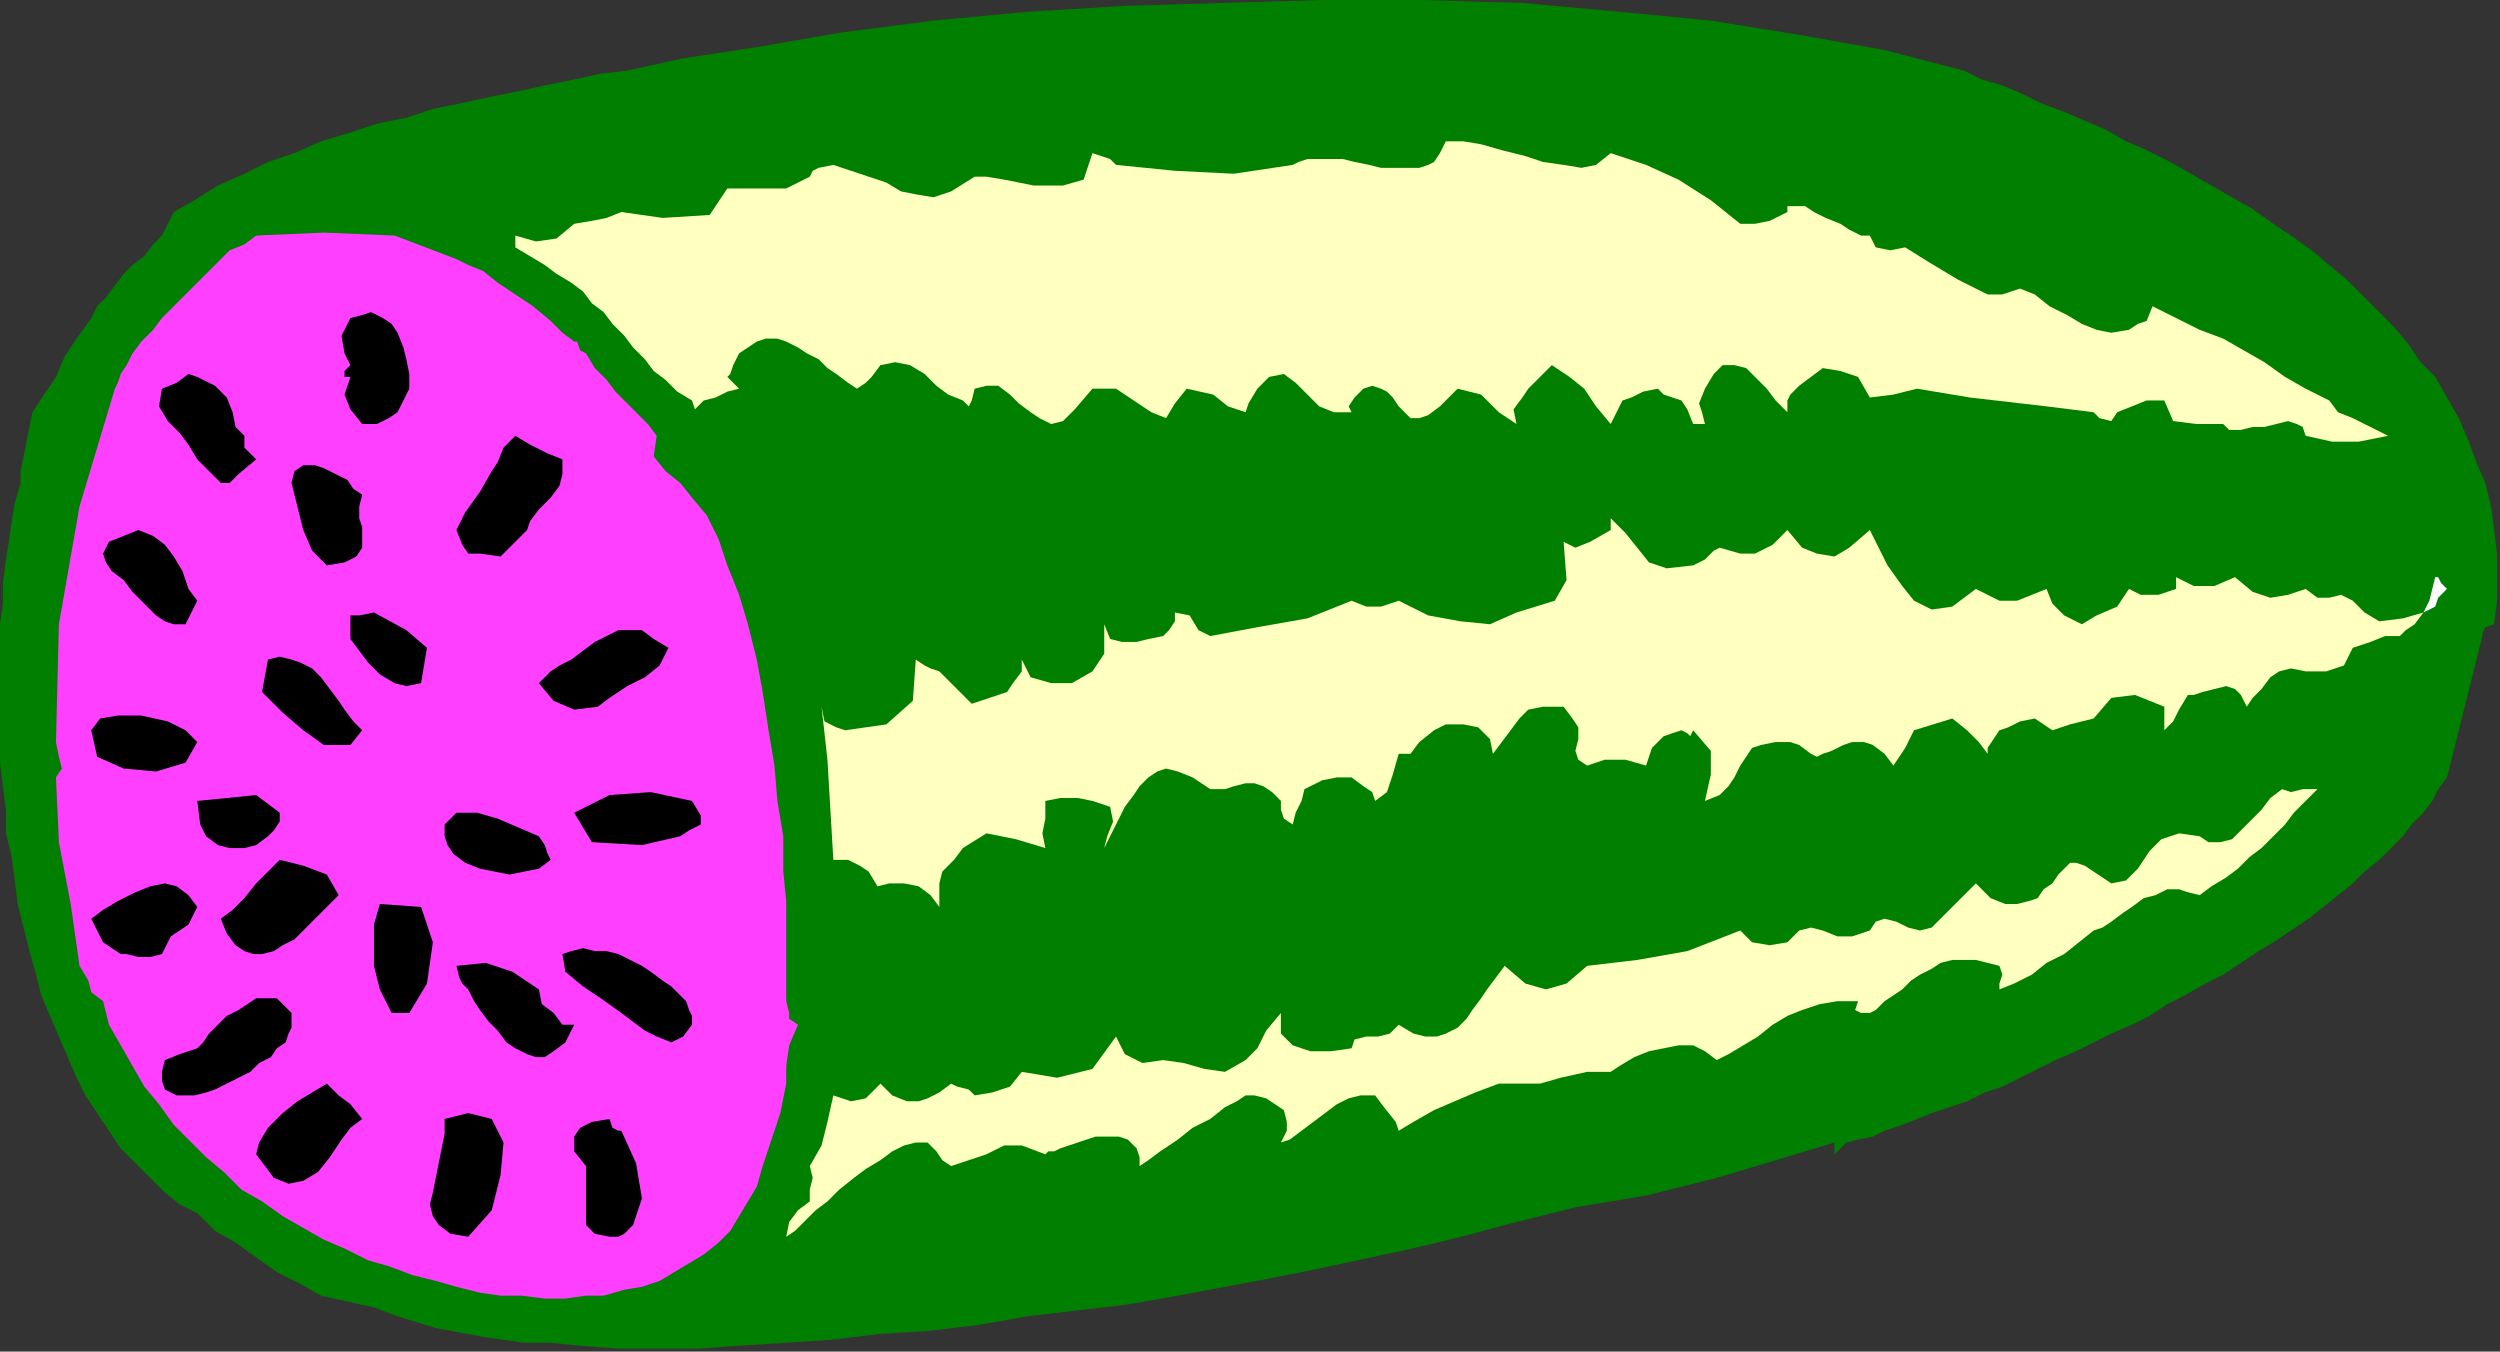
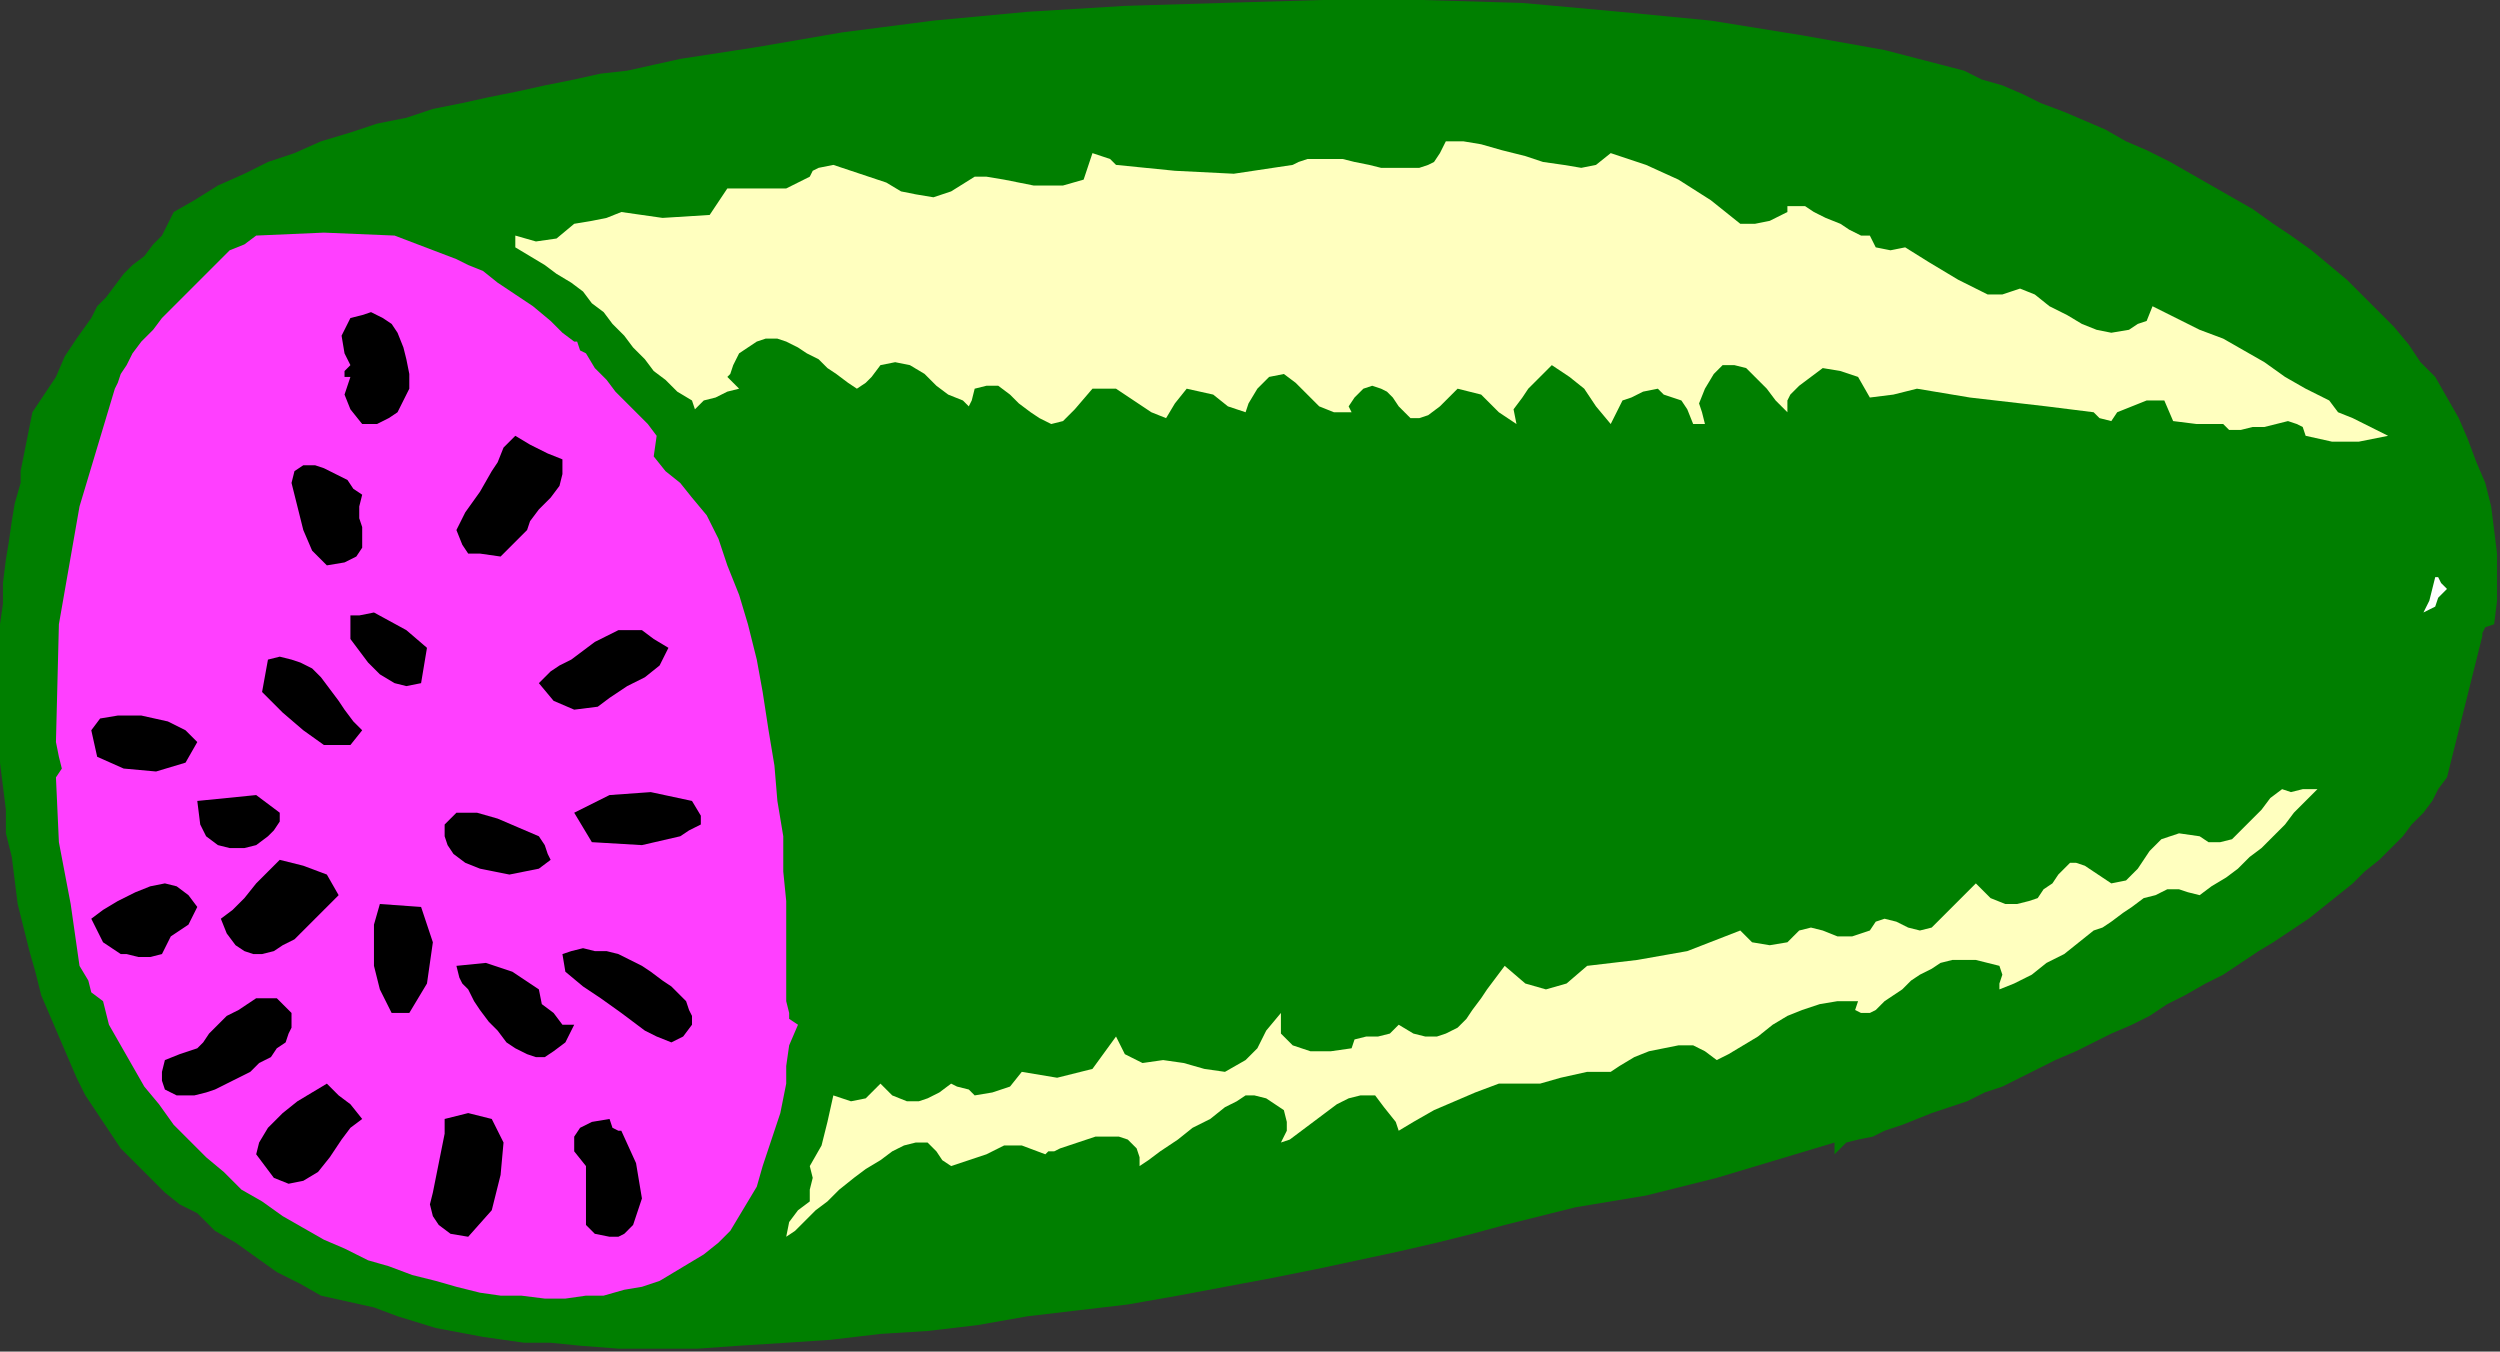
<svg xmlns="http://www.w3.org/2000/svg" xmlns:ns1="http://sodipodi.sourceforge.net/DTD/sodipodi-0.dtd" xmlns:ns2="http://www.inkscape.org/namespaces/inkscape" version="1.0" width="143.764mm" height="77.724mm" id="svg59" ns1:docname="RGSSG175.WMF">
  <rect width="100%" height="100%" fill="#333333" stroke="none" />
  <ns1:namedview pagecolor="#ffffff" bordercolor="#666666" borderopacity="1" objecttolerance="10" gridtolerance="10" guidetolerance="10" ns2:pageopacity="0" ns2:pageshadow="2" ns2:window-width="640" ns2:window-height="480" id="namedview61" />
  <defs id="defs3">
    <pattern id="WMFhbasepattern" patternUnits="userSpaceOnUse" width="6" height="6" x="0" y="0" />
  </defs>
  <path style="fill:#007f00;fill-rule:evenodd;fill-opacity:1;stroke:none;" d="  M 542.08,135.68   L 540.16,136.32   L 539.52,137.6   L 539.52,138.24   L 539.52,138.24   L 536.96,148.48   L 534.4,158.72   L 531.84,168.96   L 531.84,168.96   L 529.92,171.52   L 528.64,174.08   L 526.72,176.64   L 524.16,179.2   L 522.24,181.76   L 519.68,184.32   L 517.12,186.88   L 513.92,189.44   L 511.36,192   L 508.16,194.56   L 504.96,197.12   L 501.76,199.68   L 497.92,202.24   L 494.08,204.8   L 490.88,206.72   L 487.04,209.28   L 483.2,211.84   L 479.36,213.76   L 474.88,216.32   L 471.04,218.24   L 467.2,220.8   L 463.36,222.72   L 458.88,224.64   L 455.04,226.56   L 451.2,228.48   L 446.72,230.4   L 442.88,232.32   L 439.04,234.24   L 435.2,236.16   L 431.36,237.44   L 427.52,239.36   L 423.68,240.64   L 419.84,241.92   L 416.64,243.2   L 413.44,244.48   L 409.6,245.76   L 407.04,247.04   L 403.84,247.68   L 401.28,248.32   L 401.28,248.32   L 398.72,250.88   L 398.72,248.32   L 373.12,256   L 357.76,259.84   L 342.4,262.4   L 327.04,266.24   L 327.04,266.24   L 320,268.16   L 312.32,270.08   L 304,272   L 295.04,273.92   L 286.08,275.84   L 276.48,277.76   L 266.24,279.68   L 256,281.6   L 245.12,283.52   L 234.24,284.8   L 223.36,286.08   L 212.48,288   L 201.6,289.28   L 191.36,289.92   L 180.48,291.2   L 170.88,291.84   L 160.64,292.48   L 151.68,293.12   L 142.72,293.12   L 134.4,293.12   L 126.08,292.48   L 119.68,291.84   L 119.68,291.84   L 113.92,291.84   L 104.96,290.56   L 94.72,288.64   L 86.4,286.08   L 81.28,284.16   L 81.28,284.16   L 75.52,282.88   L 69.76,281.6   L 65.28,279.04   L 60.16,276.48   L 55.68,273.28   L 51.2,270.08   L 46.72,267.52   L 42.88,263.68   L 42.88,263.68   L 39.04,261.76   L 35.84,259.2   L 32.64,256   L 29.44,252.8   L 26.24,249.6   L 23.68,245.76   L 21.12,241.92   L 18.56,238.08   L 16.64,234.24   L 14.72,229.76   L 12.8,225.28   L 10.88,220.8   L 8.96,216.32   L 7.68,211.2   L 6.4,206.72   L 5.12,201.6   L 3.84,196.48   L 3.2,191.36   L 2.56,186.24   L 1.28,181.12   L 1.28,176   L 0.64,170.88   L 0,165.76   L 0,160.64   L 0,155.52   L 0,150.4   L 0,145.28   L 0,140.8   L 0,135.68   L 0.64,131.2   L 0.64,126.72   L 1.28,121.6   L 1.92,117.76   L 2.56,113.28   L 3.2,109.44   L 4.48,104.96   L 4.48,104.96   L 4.48,102.4   L 7.04,89.6   L 9.6,85.76   L 12.16,81.92   L 14.08,77.44   L 16.64,73.6   L 19.84,69.12   L 19.84,69.12   L 21.12,66.56   L 23.04,64.64   L 24.96,62.08   L 26.88,59.52   L 28.8,57.6   L 31.36,55.68   L 33.28,53.12   L 35.2,51.2   L 36.48,48.64   L 37.76,46.08   L 37.76,46.08   L 42.24,43.52   L 47.36,40.32   L 53.12,37.76   L 58.24,35.2   L 64,33.28   L 69.76,30.72   L 76.16,28.8   L 81.92,26.88   L 88.32,25.6   L 94.08,23.68   L 100.48,22.4   L 106.24,21.12   L 112.64,19.84   L 118.4,18.56   L 124.8,17.28   L 130.56,16   L 136.32,15.36   L 142.08,14.08   L 147.84,12.8   L 147.84,12.8   L 164.48,10.24   L 183.04,7.04   L 202.88,4.48   L 223.36,2.56   L 244.48,1.28   L 265.6,0.64   L 287.36,0   L 309.12,0   L 330.88,0.64   L 352,2.56   L 371.84,4.48   L 391.68,7.68   L 409.6,10.88   L 426.88,15.36   L 426.88,15.36   L 430.72,17.28   L 435.2,18.56   L 439.68,20.48   L 443.52,22.4   L 448.64,24.32   L 453.12,26.24   L 457.6,28.16   L 462.08,30.72   L 466.56,32.64   L 471.68,35.2   L 476.16,37.76   L 480.64,40.32   L 485.12,42.88   L 489.6,45.44   L 494.08,48.64   L 497.92,51.2   L 502.4,54.4   L 506.24,57.6   L 510.08,60.8   L 513.28,64   L 517.12,67.84   L 520.32,71.04   L 523.52,74.88   L 526.08,78.72   L 529.28,81.92   L 529.28,81.92   L 531.84,86.4   L 534.4,90.88   L 536.32,95.36   L 538.24,100.48   L 540.16,104.96   L 541.44,110.08   L 542.08,115.2   L 542.72,120.32   L 542.72,125.44   L 542.72,130.56   L 542.08,135.68  z " id="path5" />
  <path style="fill:#ffffbf;fill-rule:evenodd;fill-opacity:1;stroke:none;" d="  M 350.08,33.28   L 357.76,35.84   L 364.8,39.04   L 371.84,43.52   L 378.24,48.64   L 378.24,48.64   L 381.44,48.64   L 384.64,48   L 388.48,46.08   L 388.48,46.08   L 388.48,44.8   L 389.76,44.8   L 392.32,44.8   L 394.24,46.08   L 396.8,47.36   L 400,48.64   L 401.92,49.92   L 404.48,51.2   L 406.4,51.2   L 406.4,51.2   L 407.68,53.76   L 410.88,54.4   L 414.08,53.76   L 414.08,53.76   L 419.2,56.96   L 425.6,60.8   L 432,64   L 432,64   L 435.2,64   L 439.04,62.72   L 442.24,64   L 442.24,64   L 445.44,66.56   L 449.28,68.48   L 452.48,70.4   L 455.68,71.68   L 458.88,72.32   L 462.72,71.68   L 462.72,71.68   L 464.64,70.4   L 466.56,69.76   L 467.84,66.56   L 467.84,66.56   L 472.96,69.12   L 478.08,71.68   L 483.2,73.6   L 487.68,76.16   L 492.16,78.72   L 496.64,81.92   L 501.12,84.48   L 506.24,87.04   L 506.24,87.04   L 508.16,89.6   L 511.36,90.88   L 513.92,92.16   L 513.92,92.16   L 519.04,94.72   L 512.64,96   L 506.88,96   L 501.12,94.72   L 501.12,94.72   L 500.48,92.8   L 499.2,92.16   L 497.28,91.52   L 494.72,92.16   L 492.16,92.8   L 489.6,92.8   L 487.04,93.44   L 484.48,93.44   L 483.2,92.16   L 483.2,92.16   L 477.44,92.16   L 472.32,91.52   L 470.4,87.04   L 470.4,87.04   L 466.56,87.04   L 463.36,88.32   L 460.16,89.6   L 460.16,89.6   L 458.88,91.52   L 456.32,90.88   L 455.04,89.6   L 455.04,89.6   L 444.8,88.32   L 428.16,86.4   L 416.64,84.48   L 416.64,84.48   L 411.52,85.76   L 406.4,86.4   L 403.84,81.92   L 403.84,81.92   L 400,80.64   L 396.16,80   L 393.6,81.92   L 393.6,81.92   L 391.04,83.84   L 389.12,85.76   L 388.48,87.04   L 388.48,87.04   L 388.48,89.6   L 385.92,87.04   L 384,84.48   L 381.44,81.92   L 379.52,80   L 376.96,79.36   L 374.4,79.36   L 372.48,81.28   L 370.56,84.48   L 370.56,84.48   L 369.28,87.68   L 369.92,89.6   L 370.56,92.16   L 370.56,92.16   L 368,92.16   L 366.72,88.96   L 365.44,87.04   L 365.44,87.04   L 363.52,86.4   L 361.6,85.76   L 360.32,84.48   L 360.32,84.48   L 357.12,85.12   L 354.56,86.4   L 352.64,87.04   L 352.64,87.04   L 350.08,92.16   L 346.88,88.32   L 344.32,84.48   L 341.12,81.92   L 337.28,79.36   L 337.28,79.36   L 332.16,84.48   L 330.88,86.4   L 328.96,88.96   L 329.6,92.16   L 329.6,92.16   L 325.76,89.6   L 321.92,85.76   L 316.8,84.48   L 316.8,84.48   L 312.96,88.32   L 310.4,90.24   L 308.48,90.88   L 306.56,90.88   L 305.28,89.6   L 304,88.32   L 302.72,86.4   L 301.44,85.12   L 300.16,84.48   L 298.24,83.84   L 296.32,84.48   L 296.32,84.48   L 294.4,86.4   L 293.12,88.32   L 293.76,89.6   L 293.76,89.6   L 289.92,89.6   L 286.72,88.32   L 284.16,85.76   L 281.6,83.2   L 279.04,81.28   L 275.84,81.92   L 275.84,81.92   L 273.28,84.48   L 271.36,87.68   L 270.72,89.6   L 270.72,89.6   L 266.88,88.32   L 263.68,85.76   L 257.92,84.48   L 257.92,84.48   L 255.36,87.68   L 253.44,90.88   L 250.24,89.6   L 250.24,89.6   L 246.4,87.04   L 242.56,84.48   L 237.44,84.48   L 237.44,84.48   L 233.6,88.96   L 231.04,91.52   L 228.48,92.16   L 225.92,90.88   L 224,89.6   L 221.44,87.68   L 219.52,85.76   L 216.96,83.84   L 214.4,83.84   L 211.84,84.48   L 211.84,84.48   L 211.2,87.04   L 210.56,88.32   L 209.28,87.04   L 209.28,87.04   L 206.08,85.76   L 203.52,83.84   L 200.96,81.28   L 197.76,79.36   L 194.56,78.72   L 191.36,79.36   L 191.36,79.36   L 189.44,81.92   L 188.16,83.2   L 186.24,84.48   L 186.24,84.48   L 184.32,83.2   L 181.76,81.28   L 179.84,80   L 177.92,78.08   L 175.36,76.8   L 173.44,75.52   L 170.88,74.24   L 168.96,73.6   L 166.4,73.6   L 164.48,74.24   L 162.56,75.52   L 160.64,76.8   L 160.64,76.8   L 159.36,79.36   L 158.72,81.28   L 158.08,81.92   L 158.08,81.92   L 160.64,84.48   L 158.08,85.12   L 155.52,86.4   L 152.96,87.04   L 152.96,87.04   L 151.68,88.32   L 151.04,88.96   L 150.4,87.04   L 150.4,87.04   L 147.2,85.12   L 144.64,82.56   L 142.08,80.64   L 140.16,78.08   L 137.6,75.52   L 135.68,72.96   L 133.12,70.4   L 131.2,67.84   L 128.64,65.92   L 126.72,63.36   L 124.16,61.44   L 120.96,59.52   L 118.4,57.6   L 115.2,55.68   L 112,53.76   L 112,53.76   L 112,51.2   L 116.48,52.48   L 120.96,51.84   L 124.8,48.64   L 124.8,48.64   L 128.64,48   L 131.84,47.36   L 135.04,46.08   L 135.04,46.08   L 144,47.36   L 154.24,46.72   L 158.08,40.96   L 158.08,40.96   L 163.84,40.96   L 170.88,40.96   L 176,38.4   L 176,38.4   L 176.64,37.12   L 177.92,36.48   L 181.12,35.84   L 181.12,35.84   L 184.96,37.12   L 188.8,38.4   L 192.64,39.68   L 195.84,41.6   L 199.04,42.24   L 202.88,42.88   L 206.72,41.6   L 211.84,38.4   L 211.84,38.4   L 214.4,38.4   L 218.24,39.04   L 224.64,40.32   L 231.04,40.32   L 235.52,39.04   L 237.44,33.28   L 237.44,33.28   L 239.36,33.92   L 241.28,34.56   L 242.56,35.84   L 242.56,35.84   L 255.36,37.12   L 268.16,37.76   L 280.96,35.84   L 280.96,35.84   L 282.24,35.2   L 284.16,34.56   L 286.72,34.56   L 289.28,34.56   L 291.84,34.56   L 294.4,35.2   L 297.6,35.84   L 300.16,36.48   L 303.36,36.48   L 305.92,36.48   L 308.48,36.48   L 310.4,35.84   L 311.68,35.2   L 312.96,33.28   L 314.24,30.72   L 314.24,30.72   L 318.08,30.72   L 321.92,31.36   L 326.4,32.64   L 331.52,33.92   L 335.36,35.2   L 339.84,35.84   L 343.68,36.48   L 346.88,35.84   L 350.08,33.28  z " id="path7" />
  <path style="fill:#ff3fff;fill-rule:evenodd;fill-opacity:1;stroke:none;" d="  M 124.8,74.24   L 125.44,74.24   L 126.08,76.16   L 127.36,76.8   L 127.36,76.8   L 129.28,80   L 131.84,82.56   L 133.76,85.12   L 136.32,87.68   L 138.24,89.6   L 140.8,92.16   L 142.72,94.72   L 142.72,94.72   L 142.08,99.2   L 144.64,102.4   L 147.84,104.96   L 147.84,104.96   L 150.4,108.16   L 153.6,112   L 156.16,117.12   L 158.08,122.88   L 160.64,129.28   L 162.56,135.68   L 164.48,143.36   L 165.76,150.4   L 167.04,158.72   L 168.32,166.4   L 168.96,174.08   L 170.24,181.76   L 170.24,189.44   L 170.88,195.84   L 170.88,202.88   L 170.88,208.64   L 170.88,213.76   L 170.88,217.6   L 170.88,217.6   L 171.52,220.16   L 171.52,221.44   L 173.44,222.72   L 173.44,222.72   L 171.52,227.2   L 170.88,231.68   L 170.88,235.52   L 170.88,235.52   L 169.6,241.92   L 167.68,247.68   L 165.76,253.44   L 165.76,253.44   L 164.48,257.92   L 162.56,261.12   L 160.64,264.32   L 158.72,267.52   L 156.16,270.08   L 152.96,272.64   L 149.76,274.56   L 146.56,276.48   L 143.36,278.4   L 139.52,279.68   L 135.68,280.32   L 131.2,281.6   L 127.36,281.6   L 122.88,282.24   L 118.4,282.24   L 113.28,281.6   L 108.8,281.6   L 104.32,280.96   L 99.2,279.68   L 94.72,278.4   L 89.6,277.12   L 84.48,275.2   L 80,273.92   L 74.88,271.36   L 70.4,269.44   L 65.92,266.88   L 61.44,264.32   L 56.96,261.12   L 52.48,258.56   L 48.64,254.72   L 44.8,251.52   L 40.96,247.68   L 37.76,244.48   L 34.56,240   L 31.36,236.16   L 28.8,231.68   L 26.24,227.2   L 23.68,222.72   L 22.4,217.6   L 22.4,217.6   L 19.84,215.68   L 19.2,213.12   L 17.28,209.92   L 17.28,209.92   L 15.36,196.48   L 12.8,183.04   L 12.16,168.96   L 12.16,168.96   L 13.44,167.04   L 12.8,164.48   L 12.16,161.28   L 12.16,161.28   L 12.8,135.68   L 17.28,110.08   L 24.96,84.48   L 24.96,84.48   L 25.6,83.2   L 26.24,81.28   L 27.52,79.36   L 27.52,79.36   L 28.8,76.8   L 30.72,74.24   L 33.28,71.68   L 35.2,69.12   L 37.76,66.56   L 40.32,64   L 42.88,61.44   L 45.44,58.88   L 48,56.32   L 48,56.32   L 49.92,54.4   L 53.12,53.12   L 55.68,51.2   L 55.68,51.2   L 70.4,50.56   L 85.76,51.2   L 99.2,56.32   L 99.2,56.32   L 101.76,57.6   L 104.96,58.88   L 108.16,61.44   L 112,64   L 115.84,66.56   L 119.68,69.76   L 122.24,72.32   L 124.8,74.24  z " id="path9" />
  <path style="fill:#000000;fill-rule:evenodd;fill-opacity:1;stroke:none;" d="  M 78.72,92.16   L 76.16,88.96   L 74.88,85.76   L 76.16,81.92   L 76.16,81.92   L 74.88,81.92   L 74.88,80.64   L 76.16,79.36   L 76.16,79.36   L 74.88,76.8   L 74.24,72.96   L 76.16,69.12   L 76.16,69.12   L 78.72,68.48   L 80.64,67.84   L 83.2,69.12   L 85.12,70.4   L 86.4,72.32   L 87.68,75.52   L 88.32,78.08   L 88.96,81.28   L 88.96,84.48   L 87.68,87.04   L 86.4,89.6   L 84.48,90.88   L 81.92,92.16   L 78.72,92.16  z " id="path11" />
-   <path style="fill:#000000;fill-rule:evenodd;fill-opacity:1;stroke:none;" d="  M 42.88,81.92   L 46.72,83.84   L 49.28,86.4   L 50.56,89.6   L 51.2,92.8   L 53.12,94.72   L 53.12,94.72   L 53.12,97.28   L 54.4,98.56   L 55.68,99.84   L 55.68,99.84   L 51.84,103.04   L 49.92,104.96   L 48,104.96   L 46.72,103.68   L 45.44,102.4   L 44.16,101.12   L 42.88,99.84   L 42.88,99.84   L 40.96,96.64   L 39.04,94.08   L 36.48,91.52   L 34.56,88.32   L 35.2,84.48   L 35.2,84.48   L 38.4,83.2   L 40.96,81.28   L 42.88,81.92  z " id="path13" />
  <path style="fill:#000000;fill-rule:evenodd;fill-opacity:1;stroke:none;" d="  M 122.24,99.84   L 122.24,103.04   L 121.6,105.6   L 119.68,108.16   L 117.12,110.72   L 115.2,113.28   L 114.56,115.2   L 114.56,115.2   L 111.36,118.4   L 108.8,120.96   L 104.32,120.32   L 104.32,120.32   L 101.76,120.32   L 100.48,118.4   L 99.2,115.2   L 99.2,115.2   L 101.12,111.36   L 104.32,106.88   L 106.88,102.4   L 106.88,102.4   L 108.16,100.48   L 109.44,97.28   L 112,94.72   L 112,94.72   L 115.2,96.64   L 119.04,98.56   L 122.24,99.84  z " id="path15" />
  <path style="fill:#000000;fill-rule:evenodd;fill-opacity:1;stroke:none;" d="  M 78.72,107.52   L 78.08,110.08   L 78.08,112.64   L 78.72,114.56   L 78.72,117.12   L 78.72,119.04   L 77.44,120.96   L 74.88,122.24   L 71.04,122.88   L 71.04,122.88   L 67.84,119.68   L 65.92,115.2   L 64.64,110.08   L 63.36,104.96   L 63.36,104.96   L 64,102.4   L 65.92,101.12   L 68.48,101.12   L 70.4,101.76   L 72.96,103.04   L 75.52,104.32   L 76.8,106.24   L 78.72,107.52  z " id="path17" />
-   <path style="fill:#ffffbf;fill-rule:evenodd;fill-opacity:1;stroke:none;" d="  M 388.48,115.2   L 388.48,115.2   L 391.68,119.04   L 394.88,120.32   L 398.72,120.96   L 401.92,119.04   L 406.4,115.2   L 406.4,115.2   L 408.32,119.04   L 410.24,122.88   L 413.44,127.36   L 416,130.56   L 419.84,132.48   L 424.32,131.84   L 429.44,128   L 429.44,128   L 434.56,130.56   L 438.4,130.56   L 444.8,128   L 444.8,128   L 446.08,131.2   L 448.64,133.76   L 452.48,135.68   L 452.48,135.68   L 455.68,133.76   L 460.16,131.84   L 462.72,128   L 462.72,128   L 465.28,129.28   L 469.12,129.28   L 472.96,128   L 472.96,128   L 472.96,125.44   L 476.8,127.36   L 481.28,127.36   L 485.76,125.44   L 485.76,125.44   L 489.6,128.64   L 493.44,129.92   L 497.28,129.28   L 501.12,128   L 501.12,128   L 503.68,129.92   L 506.24,129.92   L 508.8,129.28   L 511.36,130.56   L 513.92,133.12   L 513.92,133.12   L 517.12,135.04   L 522.24,134.4   L 526.72,133.12   L 526.72,133.12   L 524.8,135.68   L 522.88,136.96   L 521.6,138.24   L 521.6,138.24   L 518.4,138.24   L 515.2,139.52   L 511.36,140.8   L 511.36,140.8   L 509.44,144.64   L 505.6,145.92   L 501.12,145.92   L 501.12,145.92   L 497.92,145.28   L 495.36,145.92   L 493.44,147.2   L 491.52,149.76   L 489.6,151.68   L 488.32,153.6   L 488.32,153.6   L 487.04,151.04   L 485.76,149.76   L 483.84,149.12   L 481.28,149.76   L 478.72,150.4   L 476.8,151.04   L 475.52,151.04   L 475.52,151.04   L 473.6,154.24   L 472.32,156.8   L 470.4,158.72   L 470.4,158.72   L 470.4,156.8   L 470.4,154.88   L 470.4,153.6   L 470.4,153.6   L 464,151.04   L 458.88,151.68   L 455.04,156.16   L 455.04,156.16   L 449.92,157.44   L 446.08,158.72   L 442.24,156.16   L 442.24,156.16   L 439.04,156.8   L 436.48,158.08   L 434.56,158.72   L 434.56,158.72   L 433.28,160.64   L 432,162.56   L 432,163.84   L 432,163.84   L 430.08,161.28   L 427.52,158.72   L 424.32,156.16   L 424.32,156.16   L 416,158.72   L 414.08,162.56   L 411.52,166.4   L 411.52,166.4   L 409.6,163.84   L 407.04,161.92   L 405.12,161.28   L 402.56,161.28   L 400.64,161.92   L 398.08,163.2   L 396.16,163.84   L 394.88,164.48   L 393.6,163.84   L 393.6,163.84   L 391.04,161.92   L 389.12,161.28   L 385.92,161.28   L 385.92,161.28   L 382.72,161.92   L 380.8,162.56   L 379.52,164.48   L 378.24,166.4   L 376.96,168.96   L 375.68,170.88   L 373.76,172.8   L 370.56,174.08   L 370.56,174.08   L 371.84,168.32   L 371.84,163.2   L 368,158.72   L 368,158.72   L 367.36,160   L 366.72,159.36   L 365.44,158.72   L 365.44,158.72   L 361.6,160   L 359.04,162.56   L 357.76,166.4   L 357.76,166.4   L 353.28,165.12   L 348.8,165.12   L 344.96,166.4   L 344.96,166.4   L 343.04,165.12   L 342.4,163.2   L 343.04,160.64   L 343.04,158.08   L 341.76,156.16   L 339.84,153.6   L 339.84,153.6   L 335.36,153.6   L 332.16,154.24   L 330.24,156.16   L 328.32,158.72   L 326.4,161.28   L 324.48,163.84   L 324.48,163.84   L 323.84,160.64   L 321.28,158.08   L 318.08,157.44   L 314.24,157.44   L 311.68,158.72   L 311.68,158.72   L 308.48,161.28   L 306.56,163.84   L 304,163.84   L 304,163.84   L 302.72,168.32   L 301.44,172.16   L 298.88,174.08   L 298.88,174.08   L 298.24,172.16   L 296.32,170.88   L 293.76,168.96   L 293.76,168.96   L 290.56,168.96   L 287.36,169.6   L 283.52,171.52   L 283.52,171.52   L 282.88,174.08   L 281.6,176.64   L 280.96,179.2   L 280.96,179.2   L 279.04,177.92   L 278.4,176   L 278.4,174.08   L 278.4,174.08   L 276.48,172.16   L 274.56,170.88   L 272.64,170.24   L 270.72,170.24   L 268.16,170.88   L 266.24,171.52   L 264.32,171.52   L 263.04,171.52   L 263.04,171.52   L 259.2,168.96   L 256,167.68   L 253.44,167.04   L 251.52,167.68   L 249.6,168.96   L 247.68,170.88   L 246.4,172.8   L 244.48,175.36   L 243.2,177.92   L 241.92,180.48   L 240.64,183.04   L 240,184.32   L 240,184.32   L 240.64,181.76   L 241.92,178.56   L 241.28,175.36   L 237.44,174.08   L 237.44,174.08   L 234.24,173.44   L 230.4,173.44   L 227.2,174.08   L 227.2,174.08   L 227.2,177.92   L 226.56,181.12   L 227.2,184.32   L 227.2,184.32   L 220.8,182.4   L 214.4,181.12   L 209.28,184.32   L 209.28,184.32   L 207.36,186.88   L 204.8,189.44   L 204.16,192   L 204.16,192   L 204.16,197.12   L 202.24,194.56   L 199.68,192.64   L 196.48,192   L 196.48,192   L 193.28,192   L 190.72,192.64   L 188.8,189.44   L 188.8,189.44   L 186.88,188.16   L 184.32,186.88   L 181.12,186.88   L 181.12,186.88   L 180.48,176   L 179.84,165.12   L 178.56,153.6   L 178.56,153.6   L 179.2,156.8   L 181.76,158.08   L 183.68,158.72   L 183.68,158.72   L 192.64,157.44   L 198.4,152.32   L 199.04,143.36   L 199.04,143.36   L 200.96,144.64   L 202.24,145.28   L 204.16,145.92   L 204.16,145.92   L 208,149.76   L 211.2,152.96   L 216.96,151.04   L 216.96,151.04   L 218.88,150.4   L 220.16,148.48   L 222.08,145.92   L 222.08,145.92   L 222.08,143.36   L 224,147.2   L 228.48,148.48   L 232.96,148.48   L 237.44,145.92   L 240,142.08   L 240,135.68   L 240,135.68   L 241.28,138.88   L 243.84,139.52   L 247.04,139.52   L 249.6,138.88   L 252.8,138.24   L 252.8,138.24   L 254.08,136.96   L 255.36,135.04   L 255.36,133.12   L 255.36,133.12   L 258.56,133.76   L 260.48,136.96   L 263.04,138.24   L 263.04,138.24   L 273.28,136.32   L 284.16,134.4   L 293.76,130.56   L 293.76,130.56   L 296.96,131.84   L 300.16,131.84   L 304,130.56   L 304,130.56   L 310.4,133.76   L 317.44,135.04   L 323.84,135.68   L 329.6,133.12   L 329.6,133.12   L 337.92,130.56   L 340.48,126.08   L 339.84,117.76   L 339.84,117.76   L 342.4,119.04   L 345.6,117.76   L 350.08,115.2   L 350.08,115.2   L 350.08,112.64   L 353.28,115.84   L 355.84,119.04   L 358.4,122.24   L 362.24,123.52   L 368,122.88   L 368,122.88   L 370.56,121.6   L 372.48,119.68   L 373.76,119.04   L 378.24,120.32   L 378.24,120.32   L 381.44,120.32   L 385.28,118.4   L 388.48,115.2  z " id="path19" />
-   <path style="fill:#000000;fill-rule:evenodd;fill-opacity:1;stroke:none;" d="  M 42.88,130.56   L 41.6,133.12   L 40.32,135.68   L 37.76,135.68   L 37.76,135.68   L 35.84,135.04   L 33.92,133.76   L 31.36,131.2   L 28.8,128.64   L 26.88,126.08   L 24.32,124.16   L 23.04,122.24   L 22.4,120.32   L 22.4,120.32   L 23.68,117.76   L 26.88,116.48   L 30.08,115.2   L 30.08,115.2   L 33.28,116.48   L 35.84,118.4   L 37.76,120.96   L 39.68,124.16   L 40.96,128   L 42.88,130.56  z " id="path21" />
  <path style="fill:#ffffff;fill-rule:evenodd;fill-opacity:1;stroke:none;" d="  M 531.84,128   L 529.92,129.92   L 529.28,131.84   L 526.72,133.12   L 526.72,133.12   L 527.36,132.48   L 526.72,133.12   L 526.72,133.12   L 526.72,133.12   L 528,130.56   L 528.64,128   L 529.28,125.44   L 529.28,125.44   L 529.92,125.44   L 530.56,126.72   L 531.84,128  z " id="path23" />
  <path style="fill:#000000;fill-rule:evenodd;fill-opacity:1;stroke:none;" d="  M 91.52,148.48   L 88.32,149.12   L 85.76,148.48   L 82.56,146.56   L 80,144   L 78.08,141.44   L 76.16,138.88   L 76.16,135.68   L 76.16,135.68   L 76.16,133.76   L 78.08,133.76   L 81.28,133.12   L 81.28,133.12   L 88.32,136.96   L 92.8,140.8   L 91.52,148.48  z " id="path25" />
  <path style="fill:#000000;fill-rule:evenodd;fill-opacity:1;stroke:none;" d="  M 145.28,140.8   L 143.36,144.64   L 140.16,147.2   L 136.32,149.12   L 132.48,151.68   L 129.92,153.6   L 129.92,153.6   L 124.8,154.24   L 120.32,152.32   L 117.12,148.48   L 117.12,148.48   L 119.68,145.92   L 121.6,144.64   L 124.16,143.36   L 126.72,141.44   L 129.28,139.52   L 131.84,138.24   L 134.4,136.96   L 136.96,136.96   L 139.52,136.96   L 142.08,138.88   L 145.28,140.8  z " id="path27" />
  <path style="fill:#000000;fill-rule:evenodd;fill-opacity:1;stroke:none;" d="  M 78.72,158.72   L 76.16,161.92   L 70.4,161.92   L 65.92,158.72   L 65.92,158.72   L 65.92,158.72   L 61.44,154.88   L 56.96,150.4   L 58.24,143.36   L 58.24,143.36   L 60.8,142.72   L 63.36,143.36   L 65.28,144   L 67.84,145.28   L 69.76,147.2   L 71.68,149.76   L 73.6,152.32   L 74.88,154.24   L 76.8,156.8   L 78.72,158.72  z " id="path29" />
  <path style="fill:#000000;fill-rule:evenodd;fill-opacity:1;stroke:none;" d="  M 42.88,161.28   L 40.32,165.76   L 33.92,167.68   L 26.88,167.04   L 21.12,164.48   L 19.84,158.72   L 19.84,158.72   L 21.76,156.16   L 25.6,155.52   L 30.72,155.52   L 36.48,156.8   L 40.32,158.72   L 42.88,161.28  z " id="path31" />
  <path style="fill:#ffffbf;fill-rule:evenodd;fill-opacity:1;stroke:none;" d="  M 503.68,171.52   L 501.12,174.08   L 498.56,176.64   L 496.64,179.2   L 494.08,181.76   L 491.52,184.32   L 488.96,186.24   L 486.4,188.8   L 483.84,190.72   L 480.64,192.64   L 478.08,194.56   L 478.08,194.56   L 475.52,193.92   L 473.6,193.28   L 471.04,193.28   L 468.48,194.56   L 465.92,195.2   L 463.36,197.12   L 461.44,198.4   L 458.88,200.32   L 456.96,201.6   L 455.04,202.24   L 455.04,202.24   L 451.84,204.8   L 448.64,207.36   L 444.8,209.28   L 441.6,211.84   L 437.76,213.76   L 434.56,215.04   L 434.56,215.04   L 434.56,213.76   L 435.2,211.84   L 434.56,209.92   L 434.56,209.92   L 432,209.28   L 429.44,208.64   L 426.88,208.64   L 424.32,208.64   L 421.76,209.28   L 419.84,210.56   L 417.28,211.84   L 415.36,213.12   L 413.44,215.04   L 411.52,216.32   L 409.6,217.6   L 407.68,219.52   L 406.4,220.16   L 406.4,220.16   L 404.48,220.16   L 403.2,219.52   L 403.84,217.6   L 403.84,217.6   L 399.36,217.6   L 395.52,218.24   L 391.68,219.52   L 388.48,220.8   L 385.28,222.72   L 382.08,225.28   L 378.88,227.2   L 375.68,229.12   L 373.12,230.4   L 373.12,230.4   L 370.56,228.48   L 368,227.2   L 364.8,227.2   L 361.6,227.84   L 358.4,228.48   L 355.2,229.76   L 352,231.68   L 350.08,232.96   L 350.08,232.96   L 344.96,232.96   L 339.2,234.24   L 334.72,235.52   L 334.72,235.52   L 330.24,235.52   L 325.76,235.52   L 320.64,237.44   L 316.16,239.36   L 311.68,241.28   L 307.2,243.84   L 304,245.76   L 304,245.76   L 303.36,243.84   L 300.8,240.64   L 298.88,238.08   L 298.88,238.08   L 295.68,238.08   L 293.12,238.72   L 290.56,240   L 288,241.92   L 285.44,243.84   L 282.88,245.76   L 280.32,247.68   L 278.4,248.32   L 278.4,248.32   L 279.68,245.76   L 279.68,243.84   L 279.04,241.28   L 277.12,240   L 275.2,238.72   L 272.64,238.08   L 270.72,238.08   L 270.72,238.08   L 268.8,239.36   L 266.24,240.64   L 263.04,243.2   L 259.2,245.12   L 256,247.68   L 252.16,250.24   L 249.6,252.16   L 247.68,253.44   L 247.68,253.44   L 247.68,251.52   L 247.04,249.6   L 245.76,248.32   L 245.12,247.68   L 243.2,247.04   L 241.92,247.04   L 240,247.04   L 238.08,247.04   L 236.16,247.68   L 234.24,248.32   L 232.32,248.96   L 230.4,249.6   L 229.12,250.24   L 227.84,250.24   L 227.2,250.88   L 227.2,250.88   L 227.2,250.88   L 222.08,248.96   L 218.24,248.96   L 214.4,250.88   L 214.4,250.88   L 206.72,253.44   L 204.8,252.16   L 203.52,250.24   L 201.6,248.32   L 201.6,248.32   L 199.04,248.32   L 196.48,248.96   L 193.92,250.24   L 191.36,252.16   L 188.16,254.08   L 185.6,256   L 182.4,258.56   L 179.84,261.12   L 177.28,263.04   L 174.72,265.6   L 172.8,267.52   L 170.88,268.8   L 170.88,268.8   L 171.52,265.6   L 173.44,263.04   L 176,261.12   L 176,261.12   L 176,258.56   L 176.64,256   L 176,253.44   L 176,253.44   L 178.56,248.96   L 179.84,243.84   L 181.12,238.08   L 181.12,238.08   L 184.96,239.36   L 188.16,238.72   L 191.36,235.52   L 191.36,235.52   L 193.92,238.08   L 197.12,239.36   L 199.68,239.36   L 201.6,238.72   L 204.16,237.44   L 206.72,235.52   L 206.72,235.52   L 208,236.16   L 210.56,236.8   L 211.84,238.08   L 211.84,238.08   L 215.68,237.44   L 219.52,236.16   L 222.08,232.96   L 222.08,232.96   L 229.76,234.24   L 237.44,232.32   L 242.56,225.28   L 242.56,225.28   L 244.48,229.12   L 248.32,231.04   L 252.8,230.4   L 252.8,230.4   L 257.28,231.04   L 261.76,232.32   L 266.24,232.96   L 270.72,230.4   L 270.72,230.4   L 273.28,227.84   L 275.2,224   L 278.4,220.16   L 278.4,220.16   L 278.4,224.64   L 280.96,227.2   L 284.8,228.48   L 289.28,228.48   L 293.76,227.84   L 293.76,227.84   L 294.4,225.92   L 296.96,225.28   L 299.52,225.28   L 302.08,224.64   L 304,222.72   L 304,222.72   L 307.2,224.64   L 309.76,225.28   L 312.32,225.28   L 314.24,224.64   L 316.8,223.36   L 318.72,221.44   L 320,219.52   L 321.92,216.96   L 323.2,215.04   L 325.12,212.48   L 327.04,209.92   L 327.04,209.92   L 331.52,213.76   L 336,215.04   L 340.48,213.76   L 344.96,209.92   L 344.96,209.92   L 355.84,208.64   L 366.72,206.72   L 378.24,202.24   L 378.24,202.24   L 380.8,204.8   L 384.64,205.44   L 388.48,204.8   L 388.48,204.8   L 391.04,202.24   L 393.6,201.6   L 396.16,202.24   L 399.36,203.52   L 402.56,203.52   L 406.4,202.24   L 406.4,202.24   L 407.68,200.32   L 409.6,199.68   L 412.16,200.32   L 414.72,201.6   L 417.28,202.24   L 419.84,201.6   L 421.76,199.68   L 421.76,199.68   L 429.44,192   L 432.64,195.2   L 435.84,196.48   L 438.4,196.48   L 440.96,195.84   L 442.88,195.2   L 444.16,193.28   L 446.08,192   L 447.36,190.08   L 448.64,188.8   L 449.92,187.52   L 451.2,187.52   L 453.12,188.16   L 455.04,189.44   L 455.04,189.44   L 458.88,192   L 462.08,191.36   L 464.64,188.8   L 467.2,184.96   L 469.76,182.4   L 473.6,181.12   L 478.08,181.76   L 478.08,181.76   L 480,183.04   L 482.56,183.04   L 485.12,182.4   L 487.04,180.48   L 489.6,177.92   L 491.52,176   L 493.44,173.44   L 496,171.52   L 496,171.52   L 497.92,172.16   L 500.48,171.52   L 503.68,171.52  z " id="path33" />
  <path style="fill:#000000;fill-rule:evenodd;fill-opacity:1;stroke:none;" d="  M 42.88,174.08   L 49.28,173.44   L 55.68,172.8   L 60.8,176.64   L 60.8,176.64   L 60.8,178.56   L 59.52,180.48   L 58.24,181.76   L 55.68,183.68   L 53.12,184.32   L 49.92,184.32   L 47.36,183.68   L 44.8,181.76   L 43.52,179.2   L 42.88,174.08  z " id="path35" />
  <path style="fill:#000000;fill-rule:evenodd;fill-opacity:1;stroke:none;" d="  M 147.84,181.76   L 139.52,183.68   L 128.64,183.04   L 124.8,176.64   L 124.8,176.64   L 132.48,172.8   L 141.44,172.16   L 150.4,174.08   L 150.4,174.08   L 152.32,177.28   L 152.32,179.2   L 151.04,179.84   L 149.76,180.48   L 147.84,181.76  z " id="path37" />
  <path style="fill:#000000;fill-rule:evenodd;fill-opacity:1;stroke:none;" d="  M 119.68,186.88   L 117.12,188.8   L 113.92,189.44   L 110.72,190.08   L 107.52,189.44   L 104.32,188.8   L 101.12,187.52   L 98.56,185.6   L 97.28,183.68   L 96.64,181.76   L 96.64,179.2   L 99.2,176.64   L 99.2,176.64   L 103.68,176.64   L 108.16,177.92   L 112.64,179.84   L 117.12,181.76   L 117.12,181.76   L 118.4,183.68   L 119.04,185.6   L 119.68,186.88  z " id="path39" />
  <path style="fill:#000000;fill-rule:evenodd;fill-opacity:1;stroke:none;" d="  M 73.6,194.56   L 71.68,196.48   L 69.76,198.4   L 67.84,200.32   L 65.92,202.24   L 64,204.16   L 61.44,205.44   L 59.52,206.72   L 56.96,207.36   L 55.04,207.36   L 53.12,206.72   L 51.2,205.44   L 49.28,202.88   L 48,199.68   L 48,199.68   L 50.56,197.76   L 53.12,195.2   L 55.68,192   L 58.24,189.44   L 60.8,186.88   L 60.8,186.88   L 65.92,188.16   L 71.04,190.08   L 73.6,194.56  z " id="path41" />
  <path style="fill:#000000;fill-rule:evenodd;fill-opacity:1;stroke:none;" d="  M 42.88,197.12   L 40.96,200.96   L 37.12,203.52   L 35.2,207.36   L 35.2,207.36   L 32.64,208   L 30.08,208   L 27.52,207.36   L 27.52,207.36   L 26.24,207.36   L 24.32,206.08   L 22.4,204.8   L 22.4,204.8   L 19.84,199.68   L 22.4,197.76   L 25.6,195.84   L 29.44,193.92   L 32.64,192.64   L 35.84,192   L 38.4,192.64   L 40.96,194.56   L 42.88,197.12  z " id="path43" />
  <path style="fill:#000000;fill-rule:evenodd;fill-opacity:1;stroke:none;" d="  M 81.28,207.36   L 81.28,200.96   L 82.56,196.48   L 91.52,197.12   L 91.52,197.12   L 94.08,204.8   L 92.8,213.76   L 88.96,220.16   L 88.96,220.16   L 85.12,220.16   L 82.56,215.04   L 81.28,209.92   L 81.28,207.36  z " id="path45" />
  <path style="fill:#000000;fill-rule:evenodd;fill-opacity:1;stroke:none;" d="  M 135.04,220.16   L 130.56,216.96   L 126.72,214.4   L 122.88,211.2   L 122.24,207.36   L 122.24,207.36   L 124.16,206.72   L 126.72,206.08   L 129.28,206.72   L 131.84,206.72   L 134.4,207.36   L 136.96,208.64   L 139.52,209.92   L 141.44,211.2   L 144,213.12   L 145.92,214.4   L 147.84,216.32   L 149.12,217.6   L 149.76,219.52   L 150.4,220.8   L 150.4,222.08   L 150.4,222.72   L 150.4,222.72   L 148.48,225.28   L 145.92,226.56   L 142.72,225.28   L 142.72,225.28   L 140.16,224   L 137.6,222.08   L 135.04,220.16  z " id="path47" />
  <path style="fill:#000000;fill-rule:evenodd;fill-opacity:1;stroke:none;" d="  M 117.12,215.04   L 117.76,218.24   L 120.32,220.16   L 122.24,222.72   L 122.24,222.72   L 124.8,222.72   L 122.88,226.56   L 120.32,228.48   L 118.4,229.76   L 116.48,229.76   L 114.56,229.12   L 112,227.84   L 110.08,226.56   L 108.16,224   L 106.24,222.08   L 104.32,219.52   L 103.04,217.6   L 101.76,215.04   L 101.76,215.04   L 100.48,213.76   L 99.84,212.48   L 99.2,209.92   L 99.2,209.92   L 105.6,209.28   L 111.36,211.2   L 117.12,215.04  z " id="path49" />
  <path style="fill:#000000;fill-rule:evenodd;fill-opacity:1;stroke:none;" d="  M 63.36,220.16   L 63.36,222.08   L 63.36,223.36   L 62.72,224.64   L 62.08,226.56   L 60.16,227.84   L 58.88,229.76   L 56.32,231.04   L 54.4,232.96   L 51.84,234.24   L 49.28,235.52   L 46.72,236.8   L 44.8,237.44   L 42.24,238.08   L 40.32,238.08   L 38.4,238.08   L 37.12,237.44   L 35.84,236.8   L 35.2,234.88   L 35.2,232.96   L 35.2,232.96   L 35.84,230.4   L 39.04,229.12   L 42.88,227.84   L 42.88,227.84   L 44.16,226.56   L 45.44,224.64   L 47.36,222.72   L 49.28,220.8   L 51.84,219.52   L 53.76,218.24   L 55.68,216.96   L 58.24,216.96   L 60.16,216.96   L 61.44,218.24   L 63.36,220.16  z " id="path51" />
  <path style="fill:#000000;fill-rule:evenodd;fill-opacity:1;stroke:none;" d="  M 78.72,243.2   L 76.16,245.12   L 74.24,247.68   L 71.68,251.52   L 69.12,254.72   L 65.92,256.64   L 62.72,257.28   L 59.52,256   L 55.68,250.88   L 55.68,250.88   L 56.32,248.32   L 58.24,245.12   L 61.44,241.92   L 64.64,239.36   L 67.84,237.44   L 71.04,235.52   L 71.04,235.52   L 73.6,238.08   L 76.16,240   L 78.72,243.2  z " id="path53" />
  <path style="fill:#000000;fill-rule:evenodd;fill-opacity:1;stroke:none;" d="  M 109.44,248.32   L 108.8,255.36   L 106.88,263.04   L 101.76,268.8   L 101.76,268.8   L 97.92,268.16   L 95.36,266.24   L 94.08,264.32   L 93.44,261.76   L 94.08,259.2   L 94.72,256   L 95.36,252.8   L 96,249.6   L 96.64,246.4   L 96.64,243.2   L 96.64,243.2   L 101.76,241.92   L 106.88,243.2   L 109.44,248.32  z " id="path55" />
  <path style="fill:#000000;fill-rule:evenodd;fill-opacity:1;stroke:none;" d="  M 137.6,266.24   L 135.68,268.16   L 134.4,268.8   L 132.48,268.8   L 132.48,268.8   L 129.28,268.16   L 127.36,266.24   L 127.36,264.32   L 127.36,261.12   L 127.36,258.56   L 127.36,256   L 127.36,253.44   L 127.36,253.44   L 124.8,250.24   L 124.8,247.04   L 126.08,245.12   L 128.64,243.84   L 132.48,243.2   L 132.48,243.2   L 133.12,245.12   L 134.4,245.76   L 135.04,245.76   L 135.04,245.76   L 138.24,252.8   L 139.52,260.48   L 137.6,266.24  z " id="path57" />
</svg>